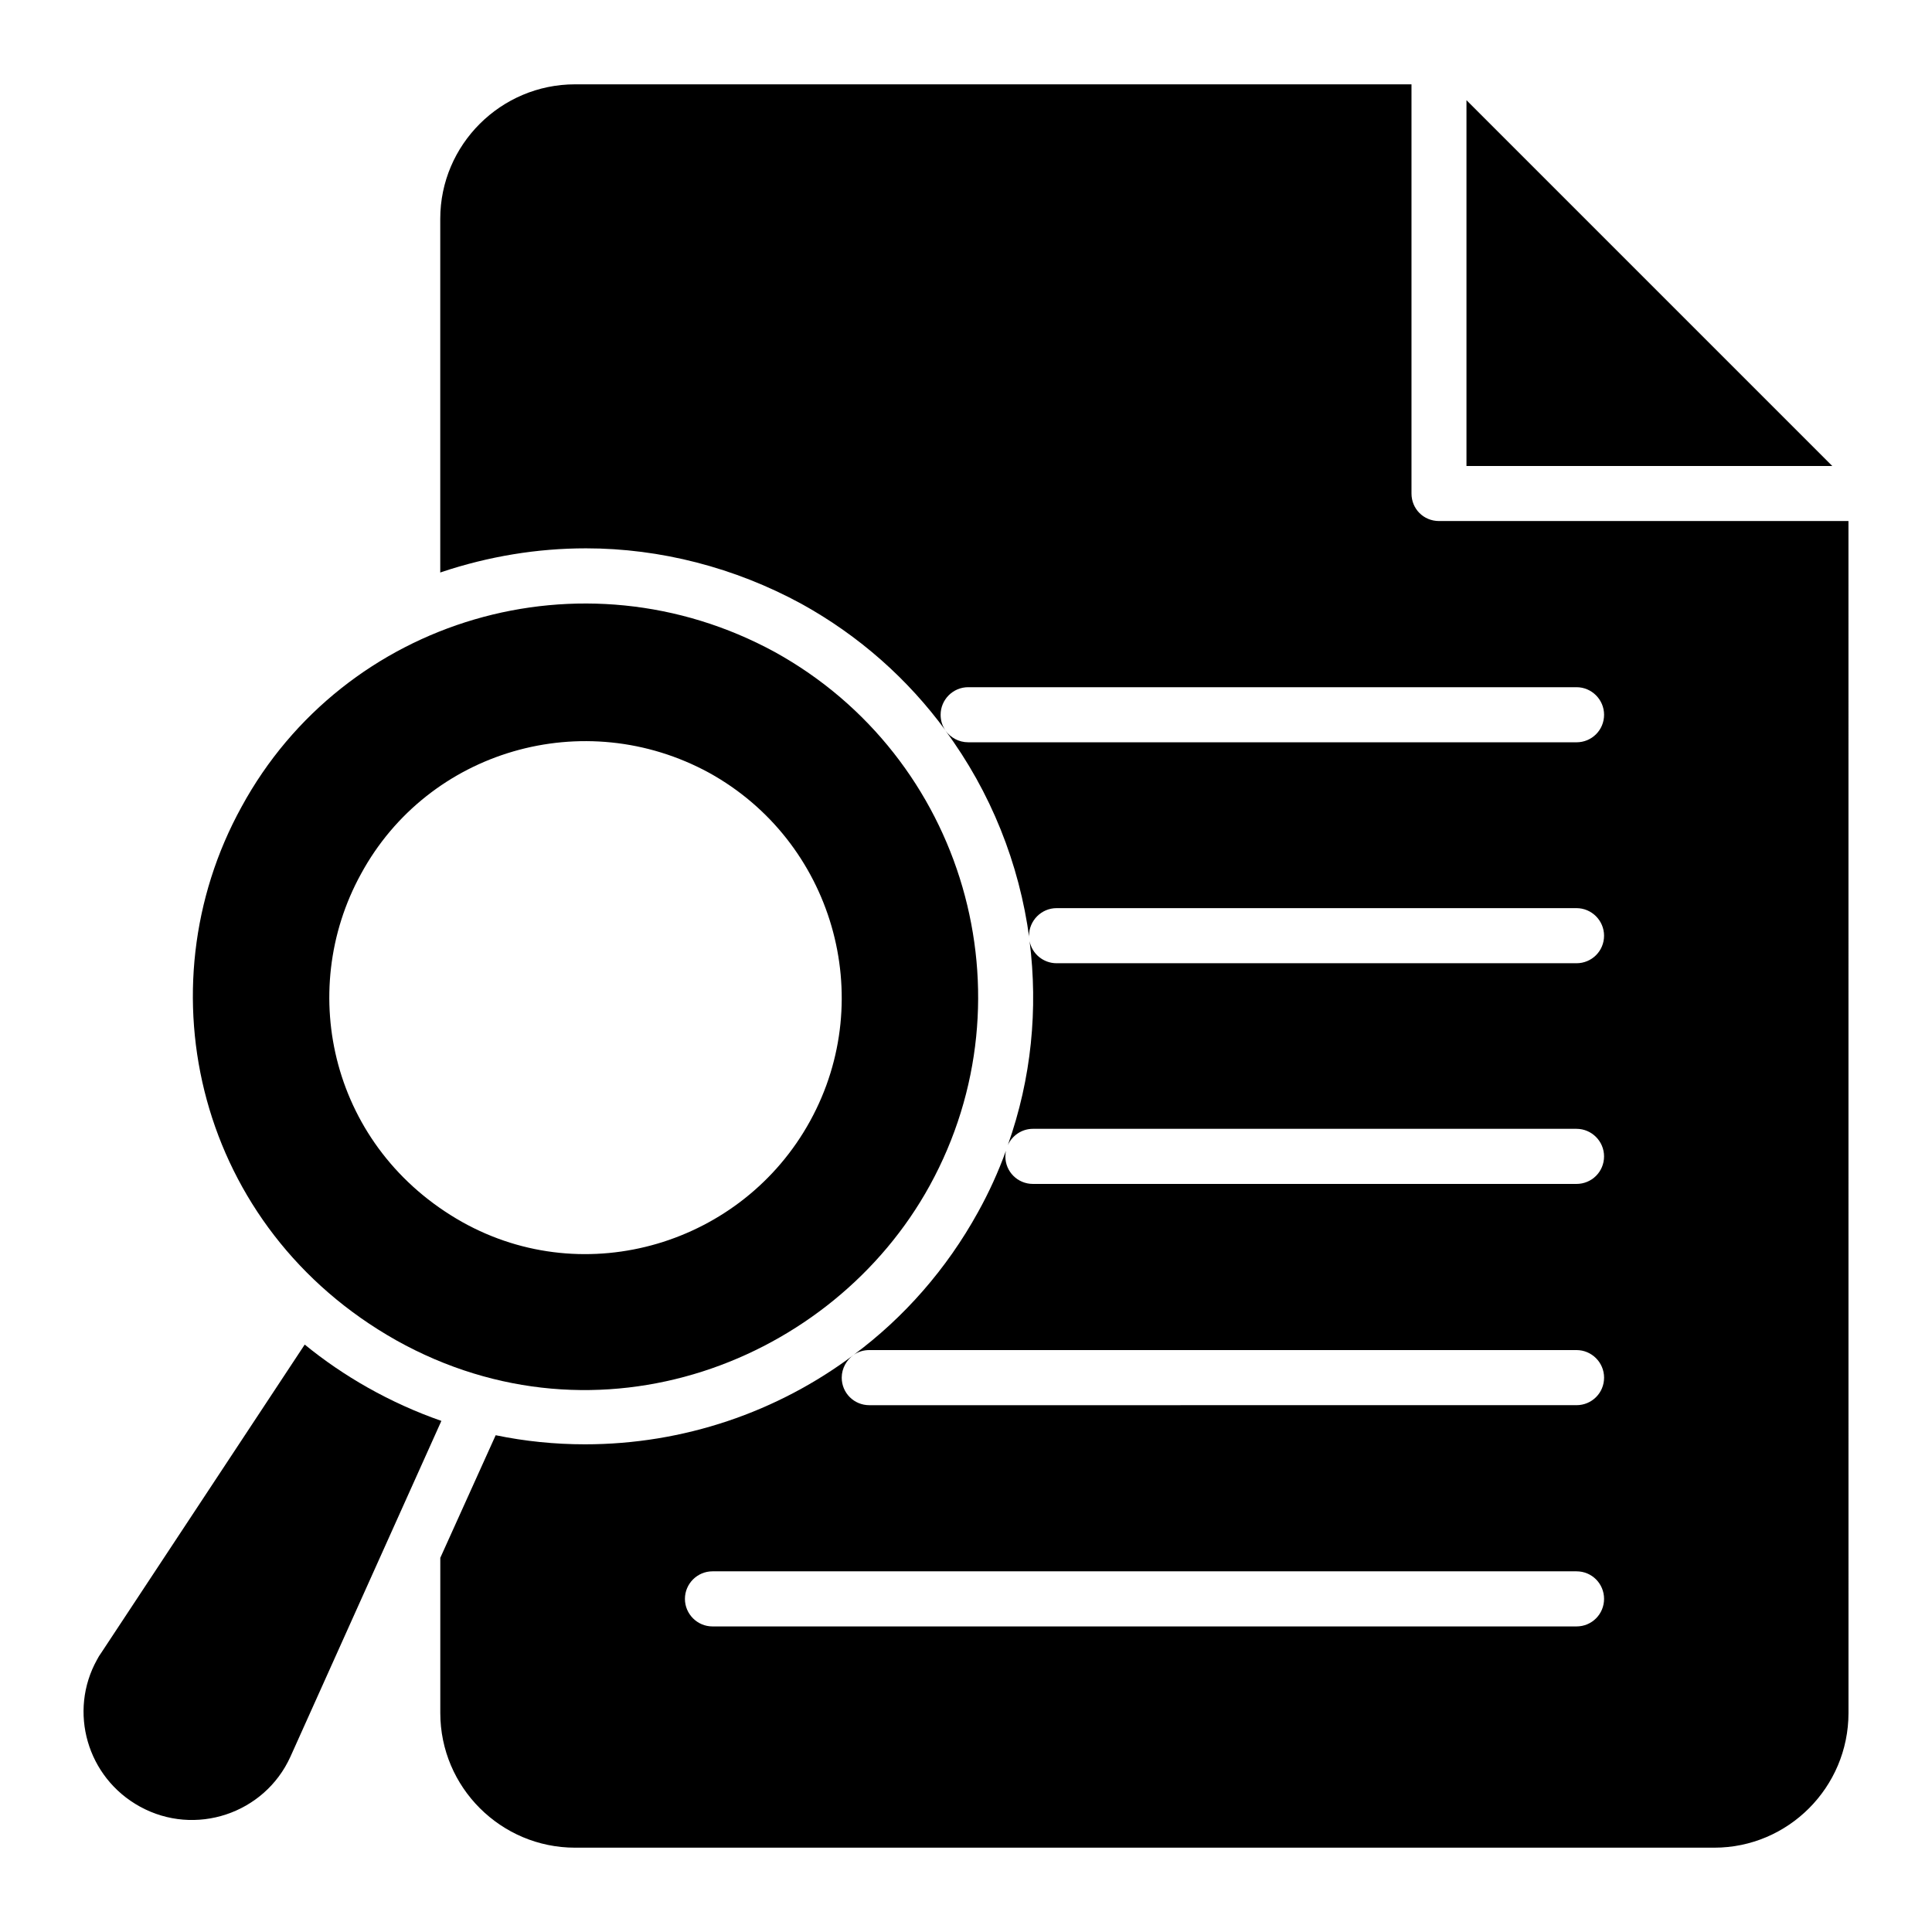
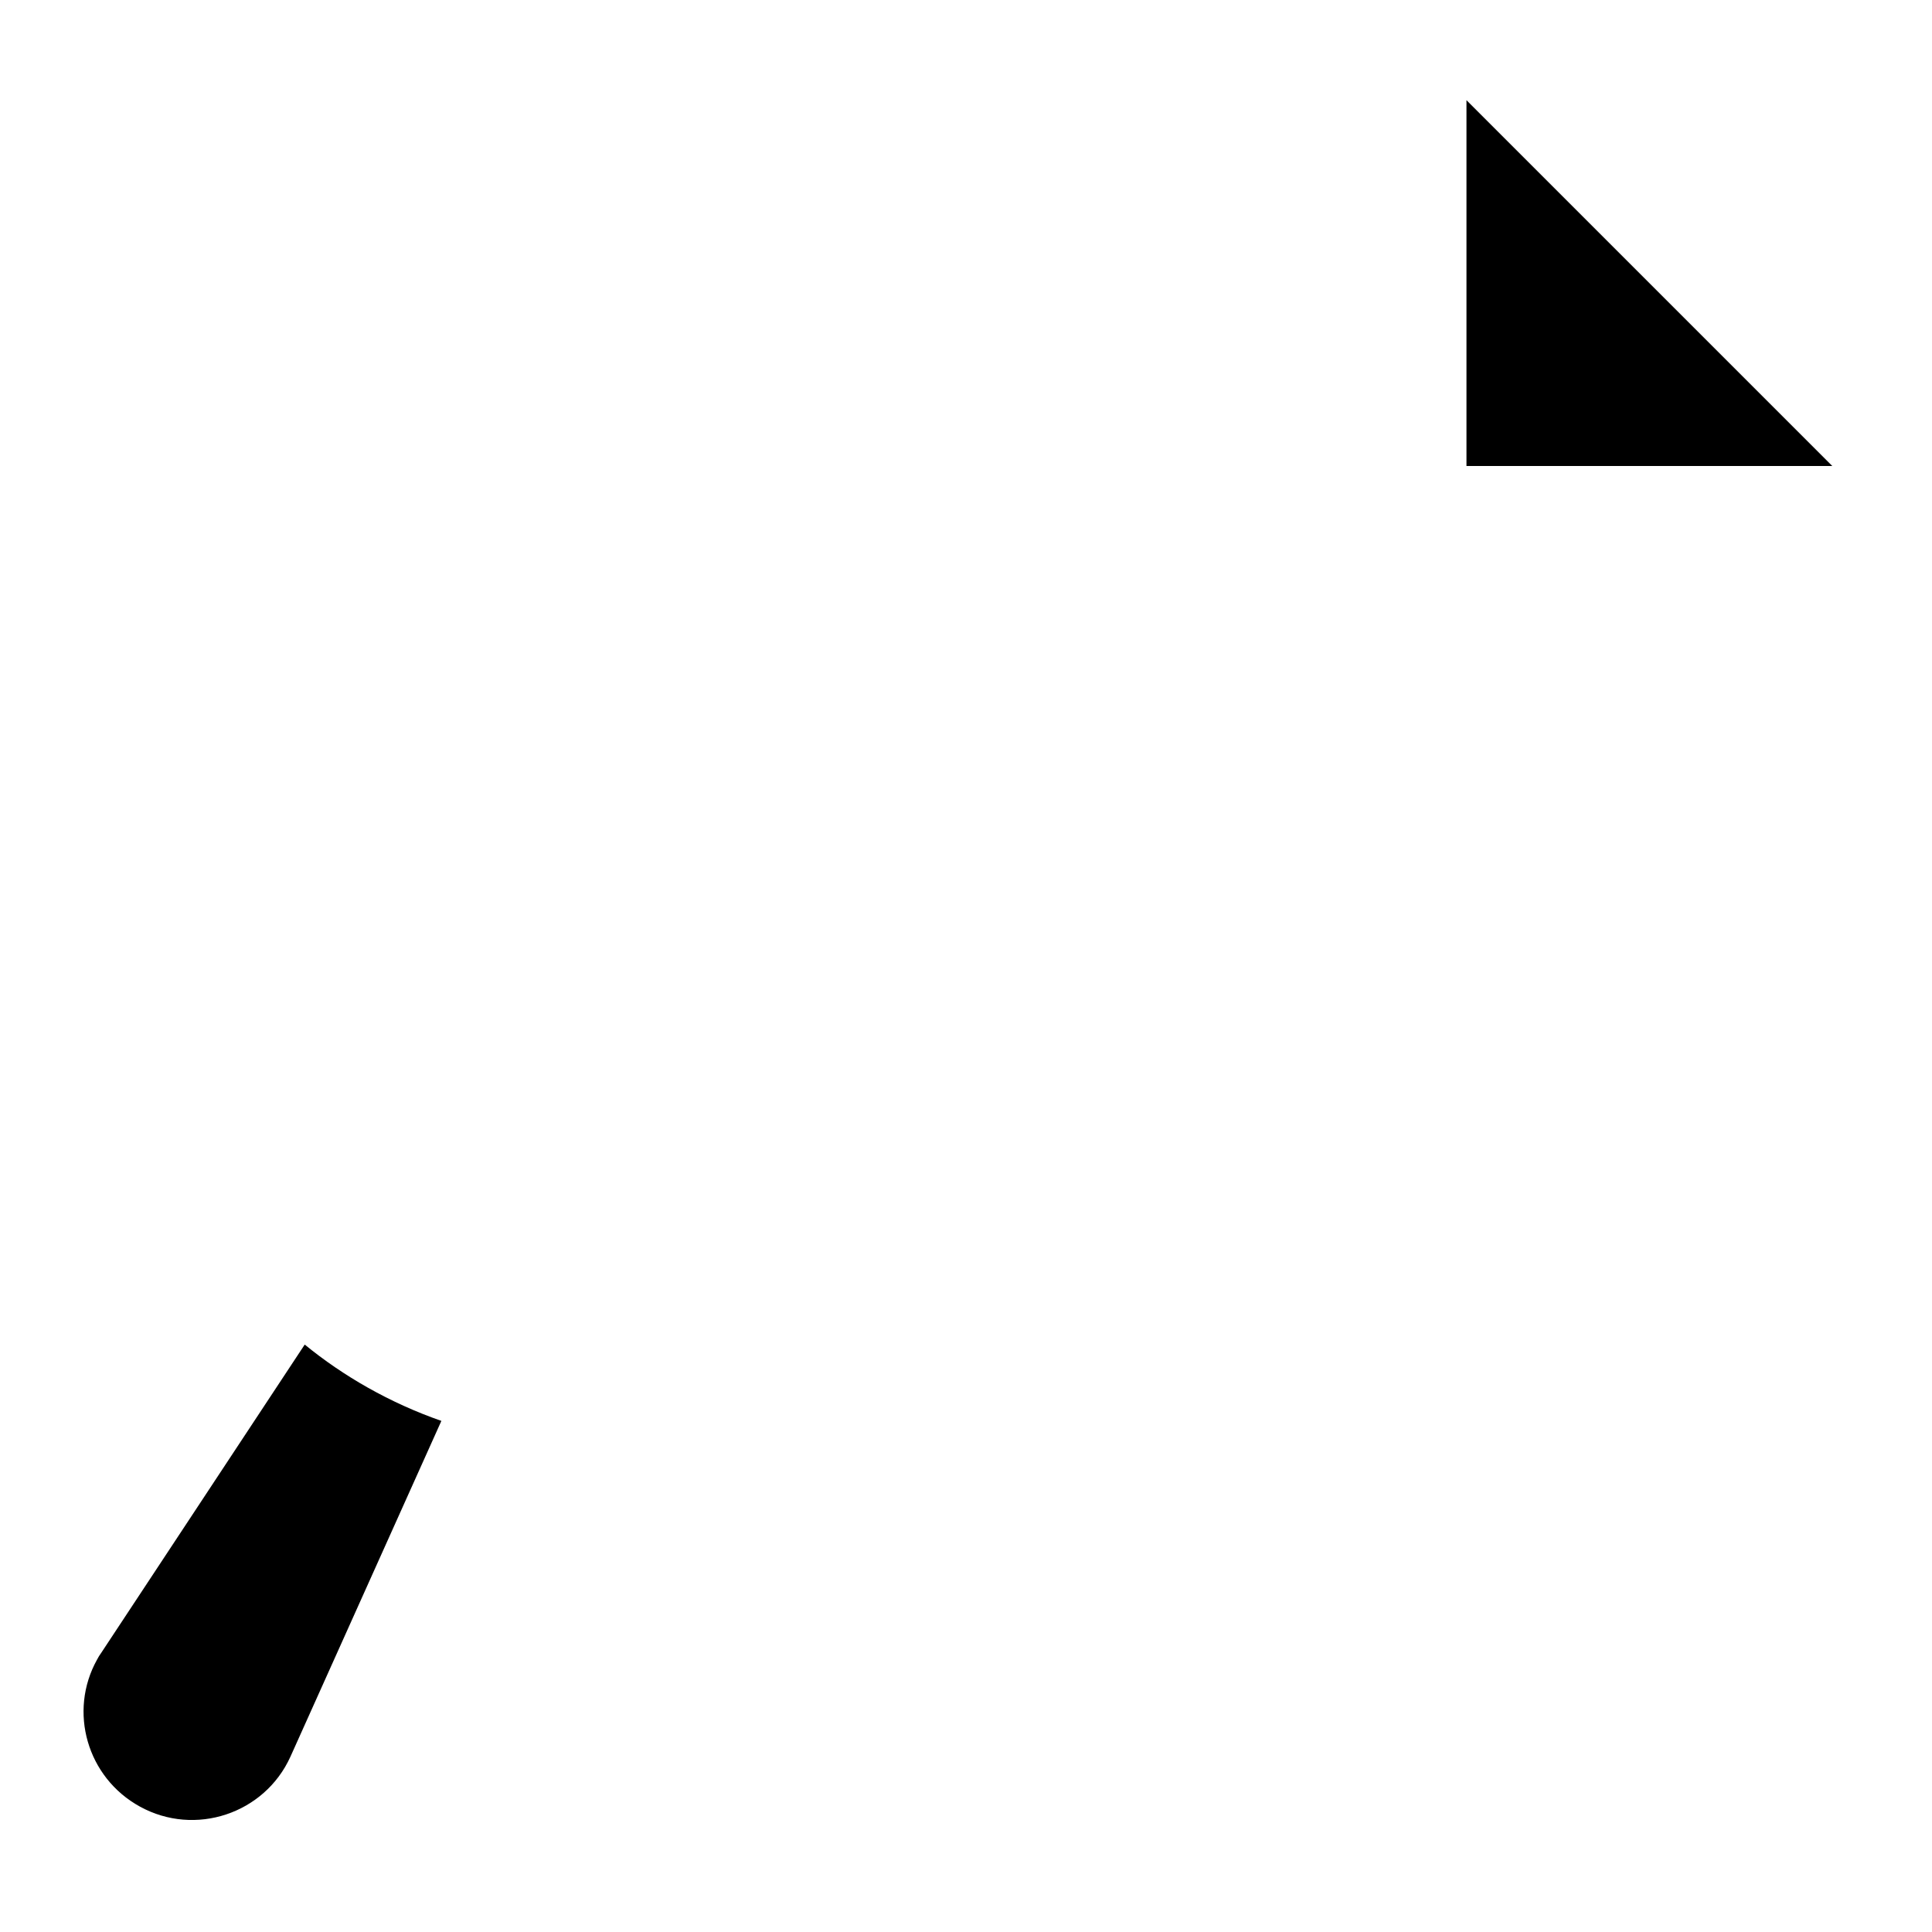
<svg xmlns="http://www.w3.org/2000/svg" fill="#000000" width="800px" height="800px" version="1.1" viewBox="144 144 512 512">
  <g>
-     <path d="m532.63 170.55v96.949h96.949z" />
-     <path d="m525.36 282.08c-4.09 0-7.301-3.211-7.301-7.301v-108.43h-221.68c-19.641 0-35.707 15.992-35.707 35.633v93.754c0.145-0.074 0.219-0.074 0.367-0.145 12.484-4.16 25.336-6.277 38.262-6.277 19.715 0 39.43 5.109 57.027 14.676 15.48 8.543 28.332 20.078 38.188 33.516-0.805-1.168-1.242-2.555-1.242-4.09 0-4.016 3.285-7.301 7.301-7.301h161.22c4.016 0 7.301 3.285 7.301 7.301 0 4.09-3.285 7.301-7.301 7.301l-161.22-0.004c-2.484 0-4.676-1.242-6.062-3.141 12.047 16.281 19.641 35.34 22.27 55.125-0.074-0.219-0.074-0.512-0.074-0.73 0-4.016 3.285-7.301 7.301-7.301h137.78c4.016 0 7.301 3.285 7.301 7.301 0 4.09-3.285 7.301-7.301 7.301h-137.78c-3.504 0-6.5-2.484-7.156-5.84 2.262 17.891 0.512 36.363-5.769 54.031 1.168-2.555 3.723-4.309 6.644-4.309h144.06c4.016 0 7.301 3.285 7.301 7.301 0 4.09-3.285 7.301-7.301 7.301h-144.06c-4.016 0-7.301-3.211-7.301-7.301 0-0.512 0.074-1.023 0.145-1.461-1.973 5.477-4.453 10.953-7.375 16.211-8.324 15.113-19.641 27.965-32.93 37.824 1.176-0.801 2.562-1.242 4.098-1.242h187.43c4.016 0 7.301 3.285 7.301 7.301 0 4.09-3.285 7.301-7.301 7.301l-187.43 0.004c-4.016 0-7.301-3.211-7.301-7.301 0-2.481 1.312-4.746 3.211-6.059-20.227 15.188-45.125 23.73-71.262 23.73-7.957 0-15.918-0.805-23.656-2.41l-14.676 32.492v41.109c0 19.715 16.062 35.703 35.707 35.703h301.92c19.57 0 35.559-15.992 35.559-35.703l-0.008-315.87zm36.434 292.94h-228.98c-4.016 0-7.301-3.285-7.301-7.301s3.285-7.301 7.301-7.301h228.98c4.09 0 7.301 3.285 7.301 7.301 0 4.012-3.211 7.301-7.301 7.301z" />
-     <path d="m249 499.19c-52.586-29.625-67.602-93.047-41.004-141.34 27.195-49.984 90.332-68.84 141.33-41.059 50.25 27.75 68.66 91.156 41.078 141.37-25.684 46.793-87.793 70.988-141.41 41.031zm-9.312-123.63c-17.312 31.434-7.715 72.848 26.824 92.301 32.809 18.359 74.266 5.856 92.191-26.812 18.004-32.766 5.981-74.152-26.793-92.258-33.121-18.035-74.402-5.988-92.223 26.77z" />
+     <path d="m532.63 170.55v96.949h96.949" />
    <path d="m260.97 520.55-40.012 89.008c-6.863 15.113-25.262 21.246-39.867 13.215-14.09-7.738-18.984-25.262-11.391-38.918 0.293-0.582 0.73-1.312 1.168-1.898l53.887-81.633c10.145 8.316 22.531 15.461 36.215 20.227z" />
  </g>
</svg>